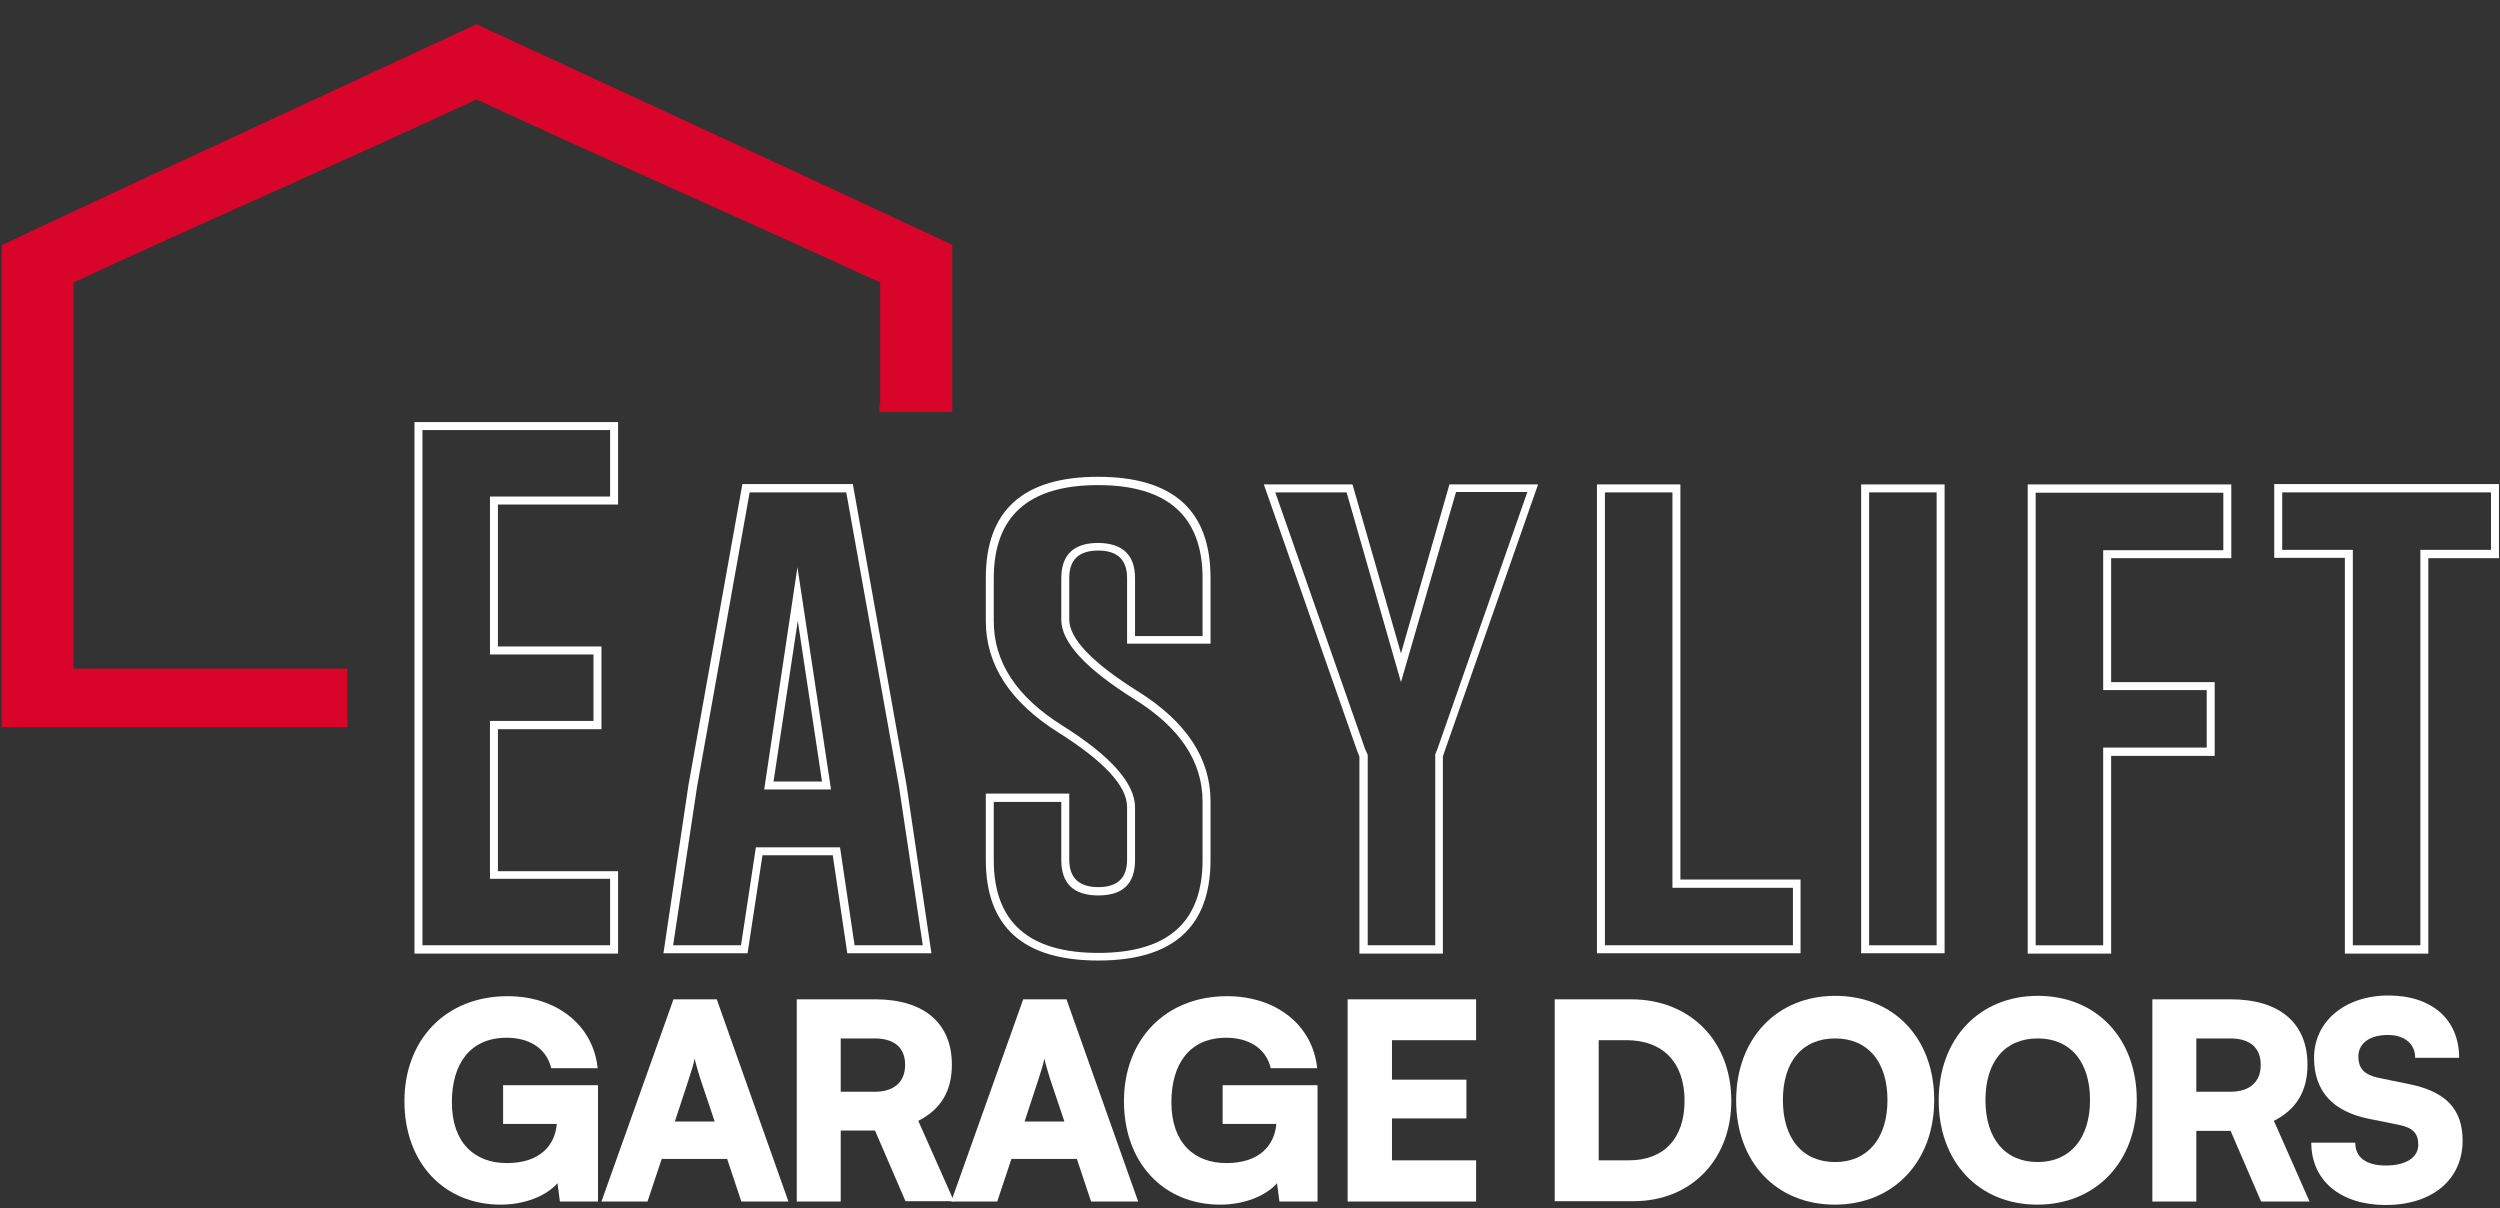
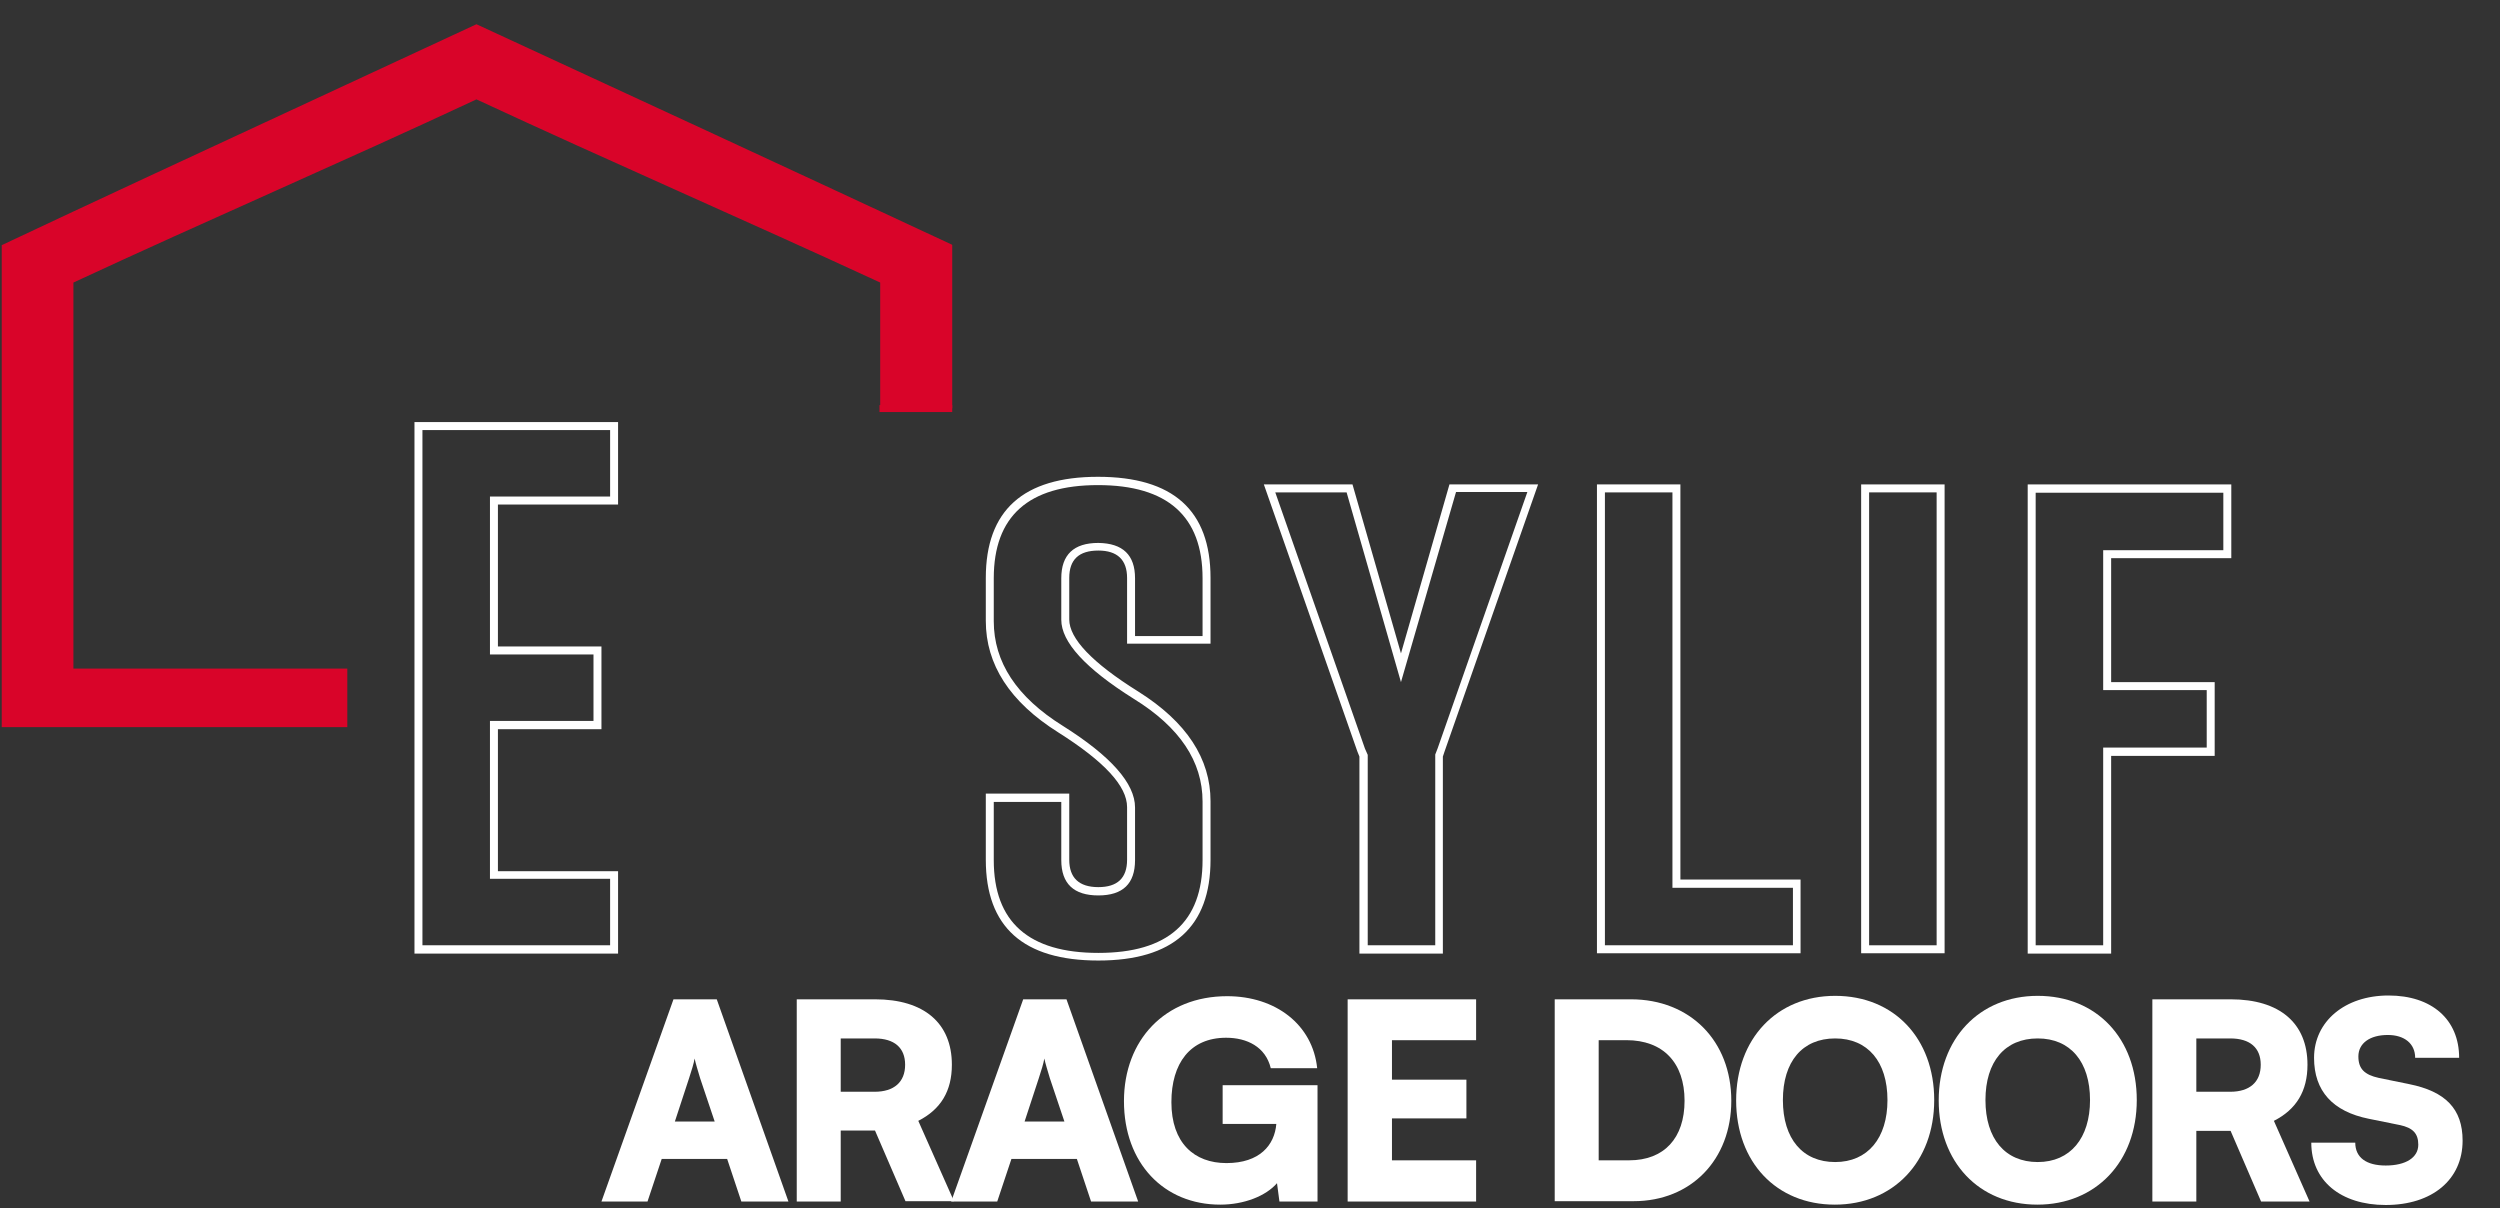
<svg xmlns="http://www.w3.org/2000/svg" version="1.1" id="Layer_1" x="0px" y="0px" viewBox="0 0 722 349" style="enable-background:new 0 0 722 349;" xml:space="preserve">
  <rect x="0" y="0" width="722" height="349" fill="#333333" stroke="none" />
  <style type="text/css">
	.st0{fill:#FFFFFF;}
	.st1{fill:#D90429;}
</style>
  <g>
-     <path class="st0" d="M130.5,318.3c0,11.8,6.6,17.6,15.9,17.6c9.6,0,13.9-5.2,14.4-11.3h-15.5v-11.2h27.4V347h-11l-0.7-5.3   c-3.2,3.7-9.5,6.2-16.4,6.2c-16.3,0-27.8-12-27.8-29.9c0-17.6,11.8-30.3,29.8-30.3c14,0,24.7,8.2,26,20.8h-13.4   c-1.5-6.2-6.9-8.8-12.9-8.8C135.9,299.7,130.5,307.1,130.5,318.3z" />
    <path class="st0" d="M173.7,347l20.8-58.4H207l20.7,58.4h-13.6l-4.1-12.3h-18.9L187,347H173.7z M194.9,323.9h11.5l-4.2-12.5   c-0.6-2-1.3-4.3-1.6-5.7c-0.2,1.3-0.9,3.6-1.6,5.7L194.9,323.9z" />
    <path class="st0" d="M230.1,347v-58.4h22.6c14.2,0,22.2,6.9,22.2,18.9c0,7.6-3.2,12.9-9.7,16.2l10.3,23.2h-14l-8.8-20.4h-9.9V347   H230.1z M242.9,315.3h9.7c5.6,0,8.8-2.8,8.8-7.8c0-4.9-3.1-7.6-8.8-7.6h-9.8V315.3z" />
    <path class="st0" d="M274.7,347l20.8-58.4H308l20.7,58.4h-13.6l-4.1-12.3h-18.9L288,347H274.7z M295.9,323.9h11.5l-4.2-12.5   c-0.6-2-1.3-4.3-1.6-5.7c-0.2,1.3-0.9,3.6-1.6,5.7L295.9,323.9z" />
    <path class="st0" d="M338.3,318.3c0,11.8,6.6,17.6,15.9,17.6c9.6,0,13.9-5.2,14.4-11.3h-15.5v-11.2h27.4V347h-11l-0.7-5.3   c-3.2,3.7-9.5,6.2-16.4,6.2c-16.3,0-27.8-12-27.8-29.9c0-17.6,11.8-30.3,29.8-30.3c14,0,24.7,8.2,26,20.8h-13.4   c-1.5-6.2-6.9-8.8-12.9-8.8C343.7,299.7,338.3,307.1,338.3,318.3z" />
    <path class="st0" d="M389.2,347v-58.4h37.1v11.8H402v11.4h21.5v11.2H402v12.1h24.3V347H389.2z" />
    <path class="st0" d="M449,347v-58.4H471c17.1,0,29,12,29,29.3c0,17-11.6,29-28.2,29H449z M461.7,300.4v34.7h8.8   c10.1,0,16-6.4,16-17.2c0-11-6.2-17.5-16.8-17.5H461.7z" />
    <path class="st0" d="M529.9,347.9c-16.9,0-28.5-12.3-28.5-30.1s11.7-30.2,28.6-30.2c17,0,28.6,12.3,28.6,30.1   S546.8,347.9,529.9,347.9z M530,299.9c-9.5,0-15.1,6.7-15.1,17.8c0,11.2,5.7,17.9,15.1,17.9c9.4,0,15.1-6.9,15.1-17.9   C545.1,306.6,539.4,299.9,530,299.9z" />
    <path class="st0" d="M588.4,347.9c-16.9,0-28.5-12.3-28.5-30.1s11.7-30.2,28.6-30.2c17,0,28.6,12.3,28.6,30.1   S605.3,347.9,588.4,347.9z M588.5,299.9c-9.5,0-15.1,6.7-15.1,17.8c0,11.2,5.7,17.9,15.1,17.9c9.4,0,15.1-6.9,15.1-17.9   C603.6,306.6,597.9,299.9,588.5,299.9z" />
    <path class="st0" d="M621.6,347v-58.4h22.6c14.2,0,22.2,6.9,22.2,18.9c0,7.6-3.2,12.9-9.7,16.2L667,347h-14l-8.8-20.4h-9.9V347   H621.6z M634.4,315.3h9.7c5.6,0,8.8-2.8,8.8-7.8c0-4.9-3.1-7.6-8.8-7.6h-9.8V315.3z" />
    <path class="st0" d="M689.8,287.5c12.5,0,20.4,6.9,20.4,18h-12.7c0-4.1-3.1-6.6-7.9-6.6c-5.2,0-8.5,2.4-8.5,6.2   c0,3.6,1.8,5.3,5.9,6.2l8.8,1.8c10.4,2.1,15.4,7.1,15.4,16.3c0,11.3-8.8,18.6-22.2,18.6c-13,0-21.5-7-21.5-18h12.7   c0,4.3,3.2,6.6,8.8,6.6c5.8,0,9.4-2.3,9.4-6c0-3.2-1.5-4.9-5.4-5.7l-8.9-1.8c-10.4-2.1-15.8-8-15.8-17.6   C668.3,295,677.2,287.5,689.8,287.5z" />
  </g>
  <g>
    <path class="st0" d="M119.7,121.9h58.8v23.8h-34.7v41h29.9v23.9h-29.9v41h34.7v23.8h-58.8V121.9z M122,273h54.2v-19.2h-34.7v-45.6   h29.9V189h-29.9v-45.6h34.7v-19.2H122V273z" />
-     <path class="st0" d="M261.8,226.7l7.2,48.6h-24.3l-4.2-28.3h-20.3l-4.3,28.3h-24.3l7.2-48.4l15.6-87.1h31.9L261.8,226.7z    M244.4,142.2h-27.9l-15.2,85.1l-6.9,45.7h19.6l4.3-28.3h24.3l4.2,28.3h19.7l-6.9-46L244.4,142.2z M220.7,228l9.6-64.2L240,228   H220.7z M237.4,225.7l-7-46.4l-7,46.4H237.4z" />
    <path class="st0" d="M284.7,166.9c0-19.5,10.8-29.2,32.4-29.2c21.7,0,32.5,9.7,32.5,29.2v19h-24.1v-19c0-5.2-2.8-7.9-8.3-7.9   c-5.6,0-8.4,2.6-8.4,7.9v12c0,5.5,6.6,12.5,19.9,20.8c14,8.8,20.9,19.4,20.9,31.7v16.9c0,19.4-10.8,29.1-32.4,29.1   c-21.7,0-32.5-9.7-32.5-29.1v-19.1h24.1v19.1c0,5.2,2.8,7.9,8.4,7.9c5.5,0,8.3-2.6,8.3-7.9v-15.2c0-6.1-6.6-13.2-19.9-21.6   c-14-8.8-20.9-19.6-20.9-32.2V166.9z M287,179.4c0,11.8,6.6,21.9,19.9,30.2c14,8.8,20.9,16.7,20.9,23.6v15.2   c0,6.8-3.5,10.2-10.6,10.2c-7.1,0-10.7-3.4-10.7-10.2v-16.8H287v16.8c0,17.9,10.1,26.8,30.2,26.8c20.1,0,30.1-8.9,30.1-26.8v-16.9   c0-11.6-6.6-21.5-19.9-29.7c-14-8.8-20.9-16.4-20.9-22.8v-12c0-6.8,3.6-10.2,10.7-10.2c7.1,0.1,10.6,3.5,10.6,10.2v16.7h19.5v-16.7   c0-17.9-10.1-26.9-30.2-26.9c-20.1,0-30.1,9-30.1,26.9V179.4z" />
    <path class="st0" d="M390.6,139.9l14,48.8l14-48.8h25.6l-27,77.1l-0.5,1.5v56.9h-24.1v-56.9l-0.6-1.5l-27-77.1H390.6z M368.3,142.2   l25.9,74l0.8,1.8V273h19.5v-55.1l0.7-1.8l25.9-74h-20.6L404.6,197l-15.7-54.8H368.3z" />
    <path class="st0" d="M461.2,275.3V139.9h24.1V254h34.7v21.3H461.2z M517.8,273v-16.6H483V142.2h-19.5V273H517.8z" />
    <path class="st0" d="M537.5,139.9h24.1v135.4h-24.1V139.9z M539.8,273h19.5V142.2h-19.5V273z" />
    <path class="st0" d="M585.6,139.9h58.8v21.3h-34.7v35.8h29.9v21.3h-29.9v57.1h-24.1V139.9z M587.9,273h19.5v-57.1h29.9v-16.6h-29.9   v-40.4h34.7v-16.6h-54.2V273z" />
-     <path class="st0" d="M721.7,139.9v21.3h-20.4v114.2h-24.1V161.1h-20.4v-21.3H721.7z M659.1,142.2v16.6h20.4V273H699V158.8h20.4   v-16.6H659.1z" />
  </g>
  <path class="st1" d="M42.6,51.1l95-44.1c45.9,21.2,91.5,42.3,137.4,63.7v47.2c-7,0-13.8,0.6-20.8,0.8V81.6  c-38.7-17.9-77.9-34.9-116.6-52.9c-38.5,18-77.7,34.9-116.4,52.9v111.5h79.1V210H0.5V70.8C14.5,64.2,28.4,57.7,42.6,51.1z" />
  <rect x="254" y="117" class="st1" width="21" height="2" />
</svg>